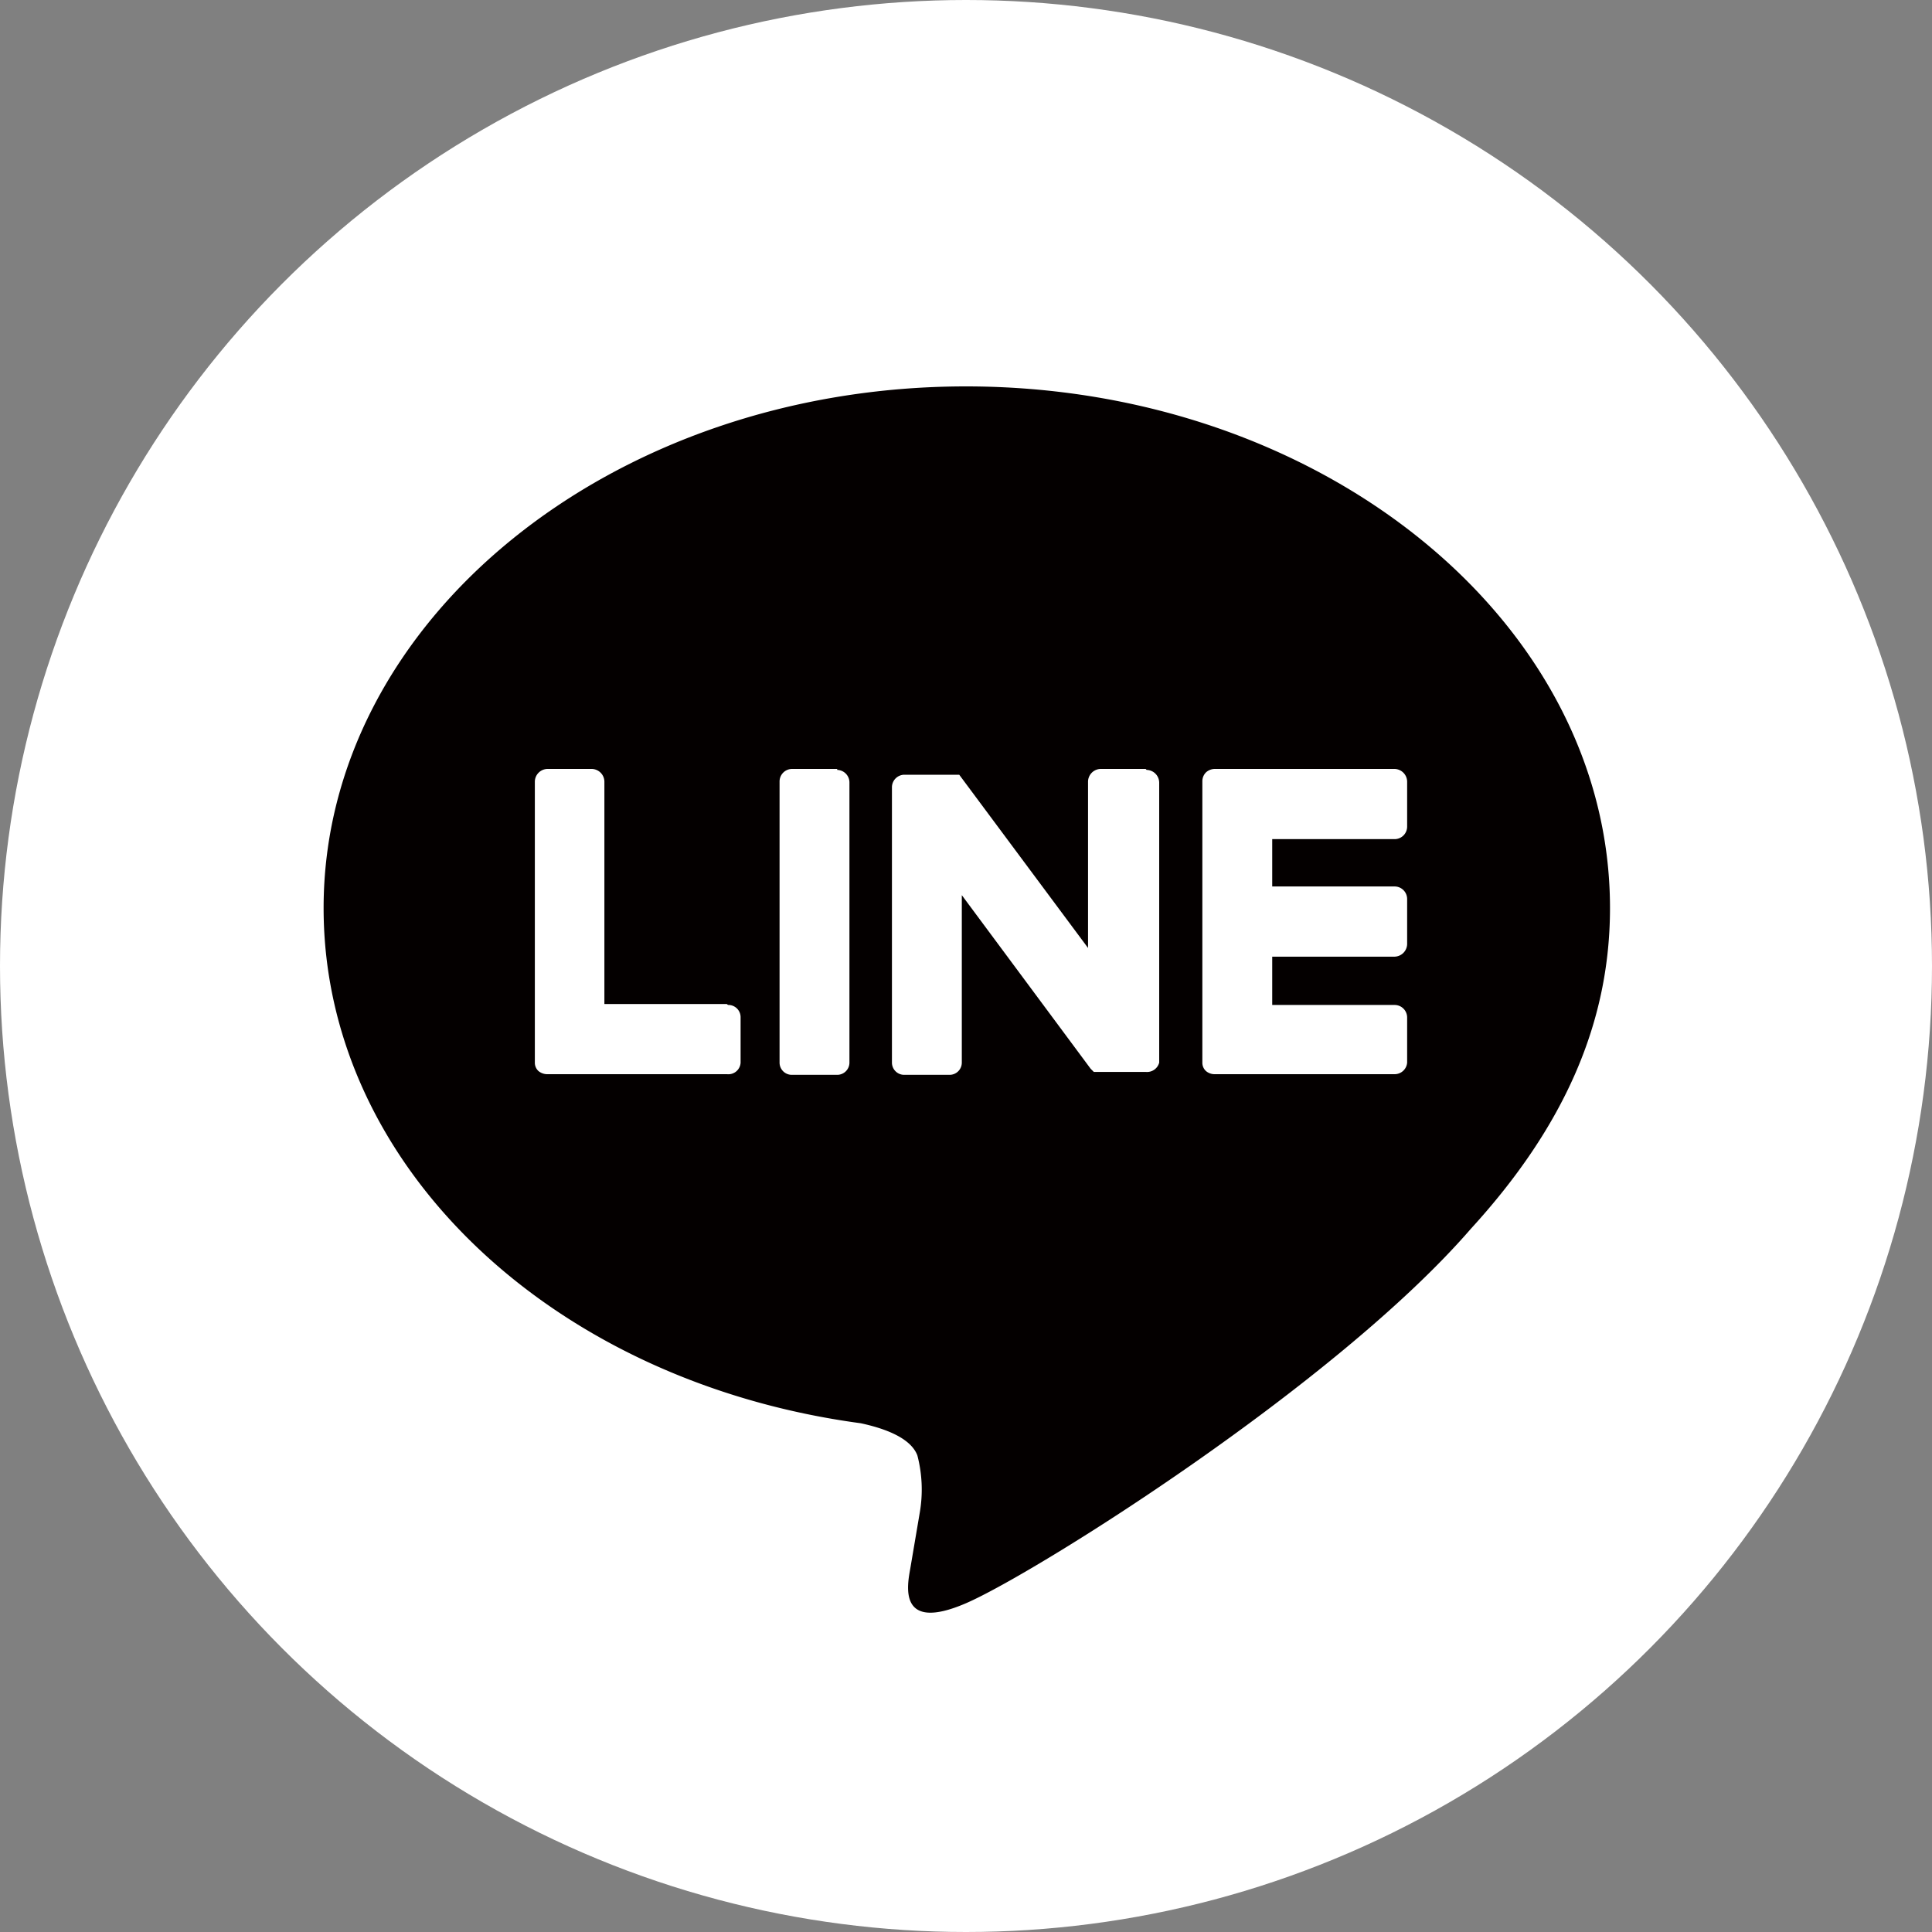
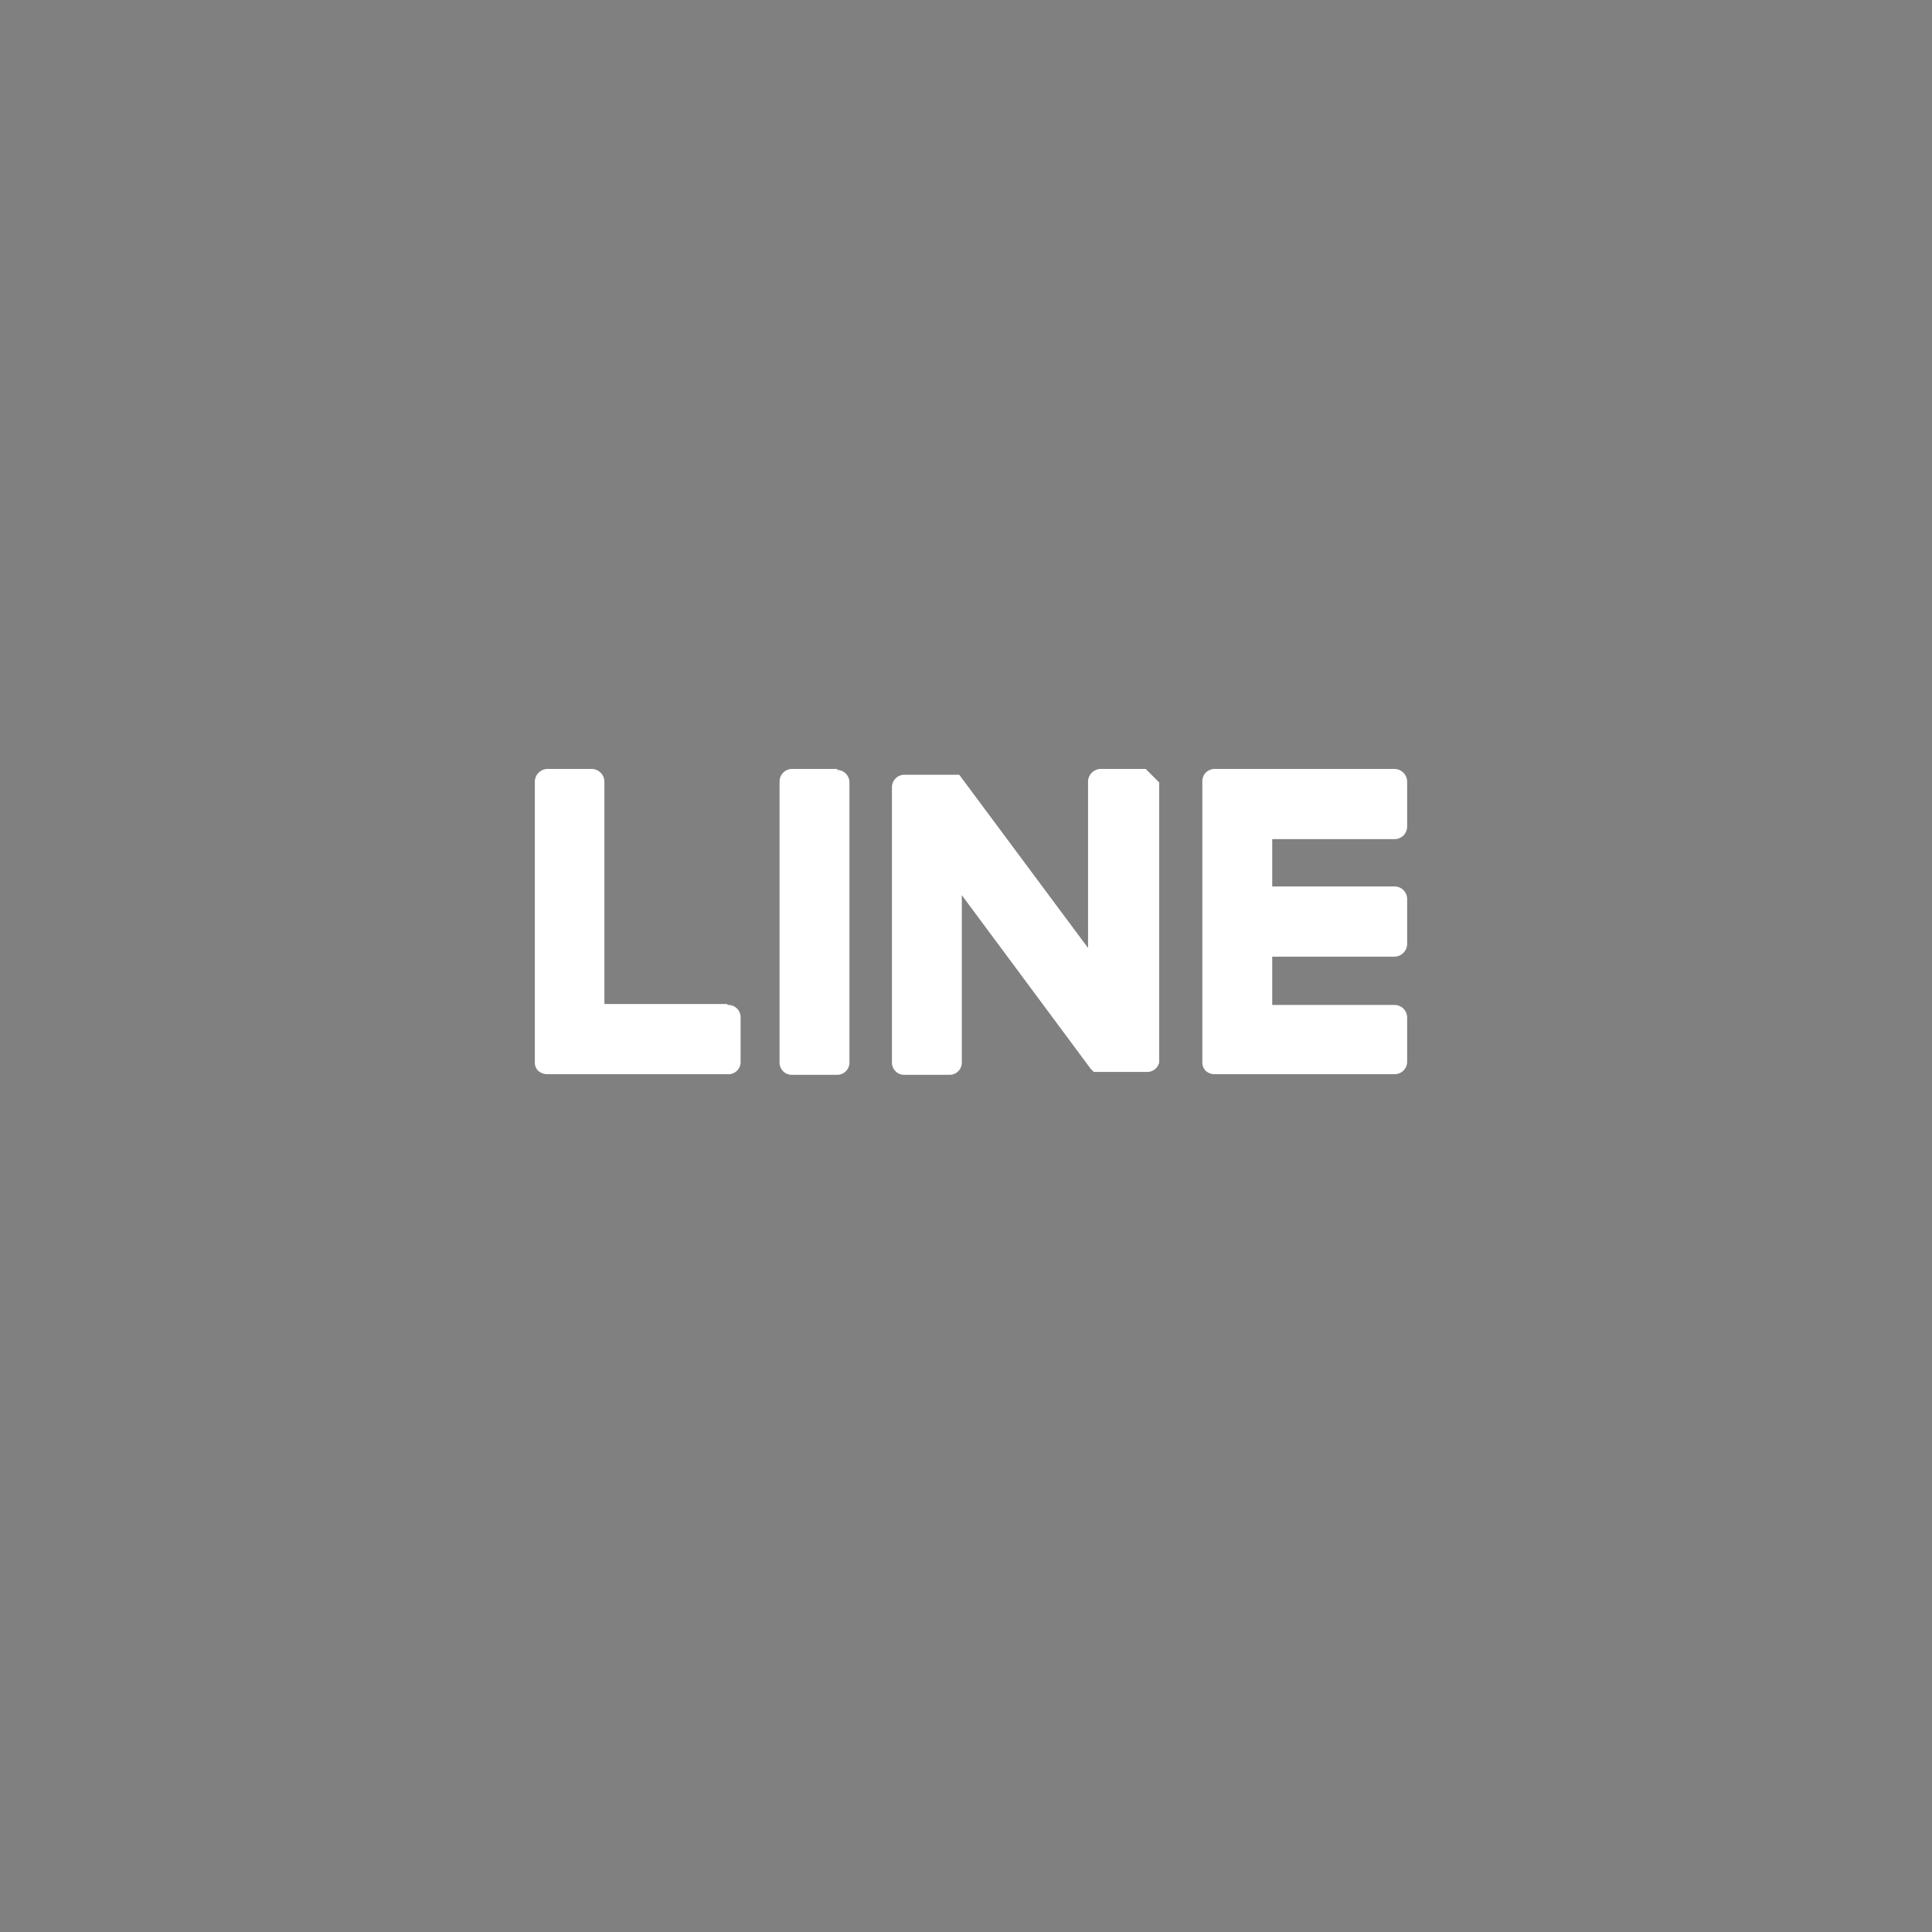
<svg xmlns="http://www.w3.org/2000/svg" viewBox="0 0 60 60">
  <rect x="0" y="0" width="60" height="60" fill="#808080" stroke="none" />
  <defs>
    <style>.cls-1{fill:#fff;}.cls-2{fill:#040000;}</style>
  </defs>
  <title>sns-icon03</title>
  <g id="text">
-     <circle class="cls-1" cx="30" cy="30" r="30" />
-     <path class="cls-2" d="M50,28.2C50,19.27,41,12,30,12S10.05,19.27,10.05,28.2c0,8,7.09,14.71,16.68,16,.65.14,1.54.42,1.76,1a4.21,4.21,0,0,1,.07,1.8l-.29,1.71c-.09.51-.4,2,1.73,1.08S41.49,43,45.68,38.16h0C48.57,35,50,31.77,50,28.2" />
    <path class="cls-1" d="M26,23.88h-1.4a.39.39,0,0,0-.39.39V33a.38.38,0,0,0,.39.38H26a.38.38,0,0,0,.38-.38v-8.7a.39.39,0,0,0-.38-.39" />
-     <path class="cls-1" d="M35.58,23.88h-1.4a.4.4,0,0,0-.39.39v5.17l-4-5.38,0,0h0l0,0h0l0,0H28.08a.39.39,0,0,0-.38.39V33a.38.38,0,0,0,.38.38h1.4a.38.38,0,0,0,.39-.38V27.8l4,5.39.1.1h1.62A.39.39,0,0,0,36,33v-8.7a.4.4,0,0,0-.39-.39" />
+     <path class="cls-1" d="M35.58,23.88h-1.4a.4.4,0,0,0-.39.39v5.17l-4-5.38,0,0h0l0,0h0l0,0H28.08a.39.39,0,0,0-.38.39V33a.38.38,0,0,0,.38.38h1.4a.38.38,0,0,0,.39-.38V27.8l4,5.39.1.1h1.62A.39.39,0,0,0,36,33v-8.7" />
    <path class="cls-1" d="M22.57,31.18h-3.8V24.27a.4.4,0,0,0-.39-.39H17a.4.4,0,0,0-.39.39V33h0a.35.35,0,0,0,.11.26h0a.43.43,0,0,0,.27.1h5.59A.38.38,0,0,0,23,33v-1.4a.38.38,0,0,0-.39-.39" />
    <path class="cls-1" d="M43.31,26.06a.39.39,0,0,0,.39-.39v-1.4a.4.4,0,0,0-.39-.39H37.72a.41.41,0,0,0-.27.11h0a.39.39,0,0,0-.11.27h0V33h0a.35.35,0,0,0,.11.26h0a.41.41,0,0,0,.27.1h5.59A.39.39,0,0,0,43.7,33v-1.4a.39.39,0,0,0-.39-.39h-3.8V29.71h3.8a.4.4,0,0,0,.39-.39v-1.4a.39.39,0,0,0-.39-.39h-3.8V26.06Z" />
  </g>
</svg>